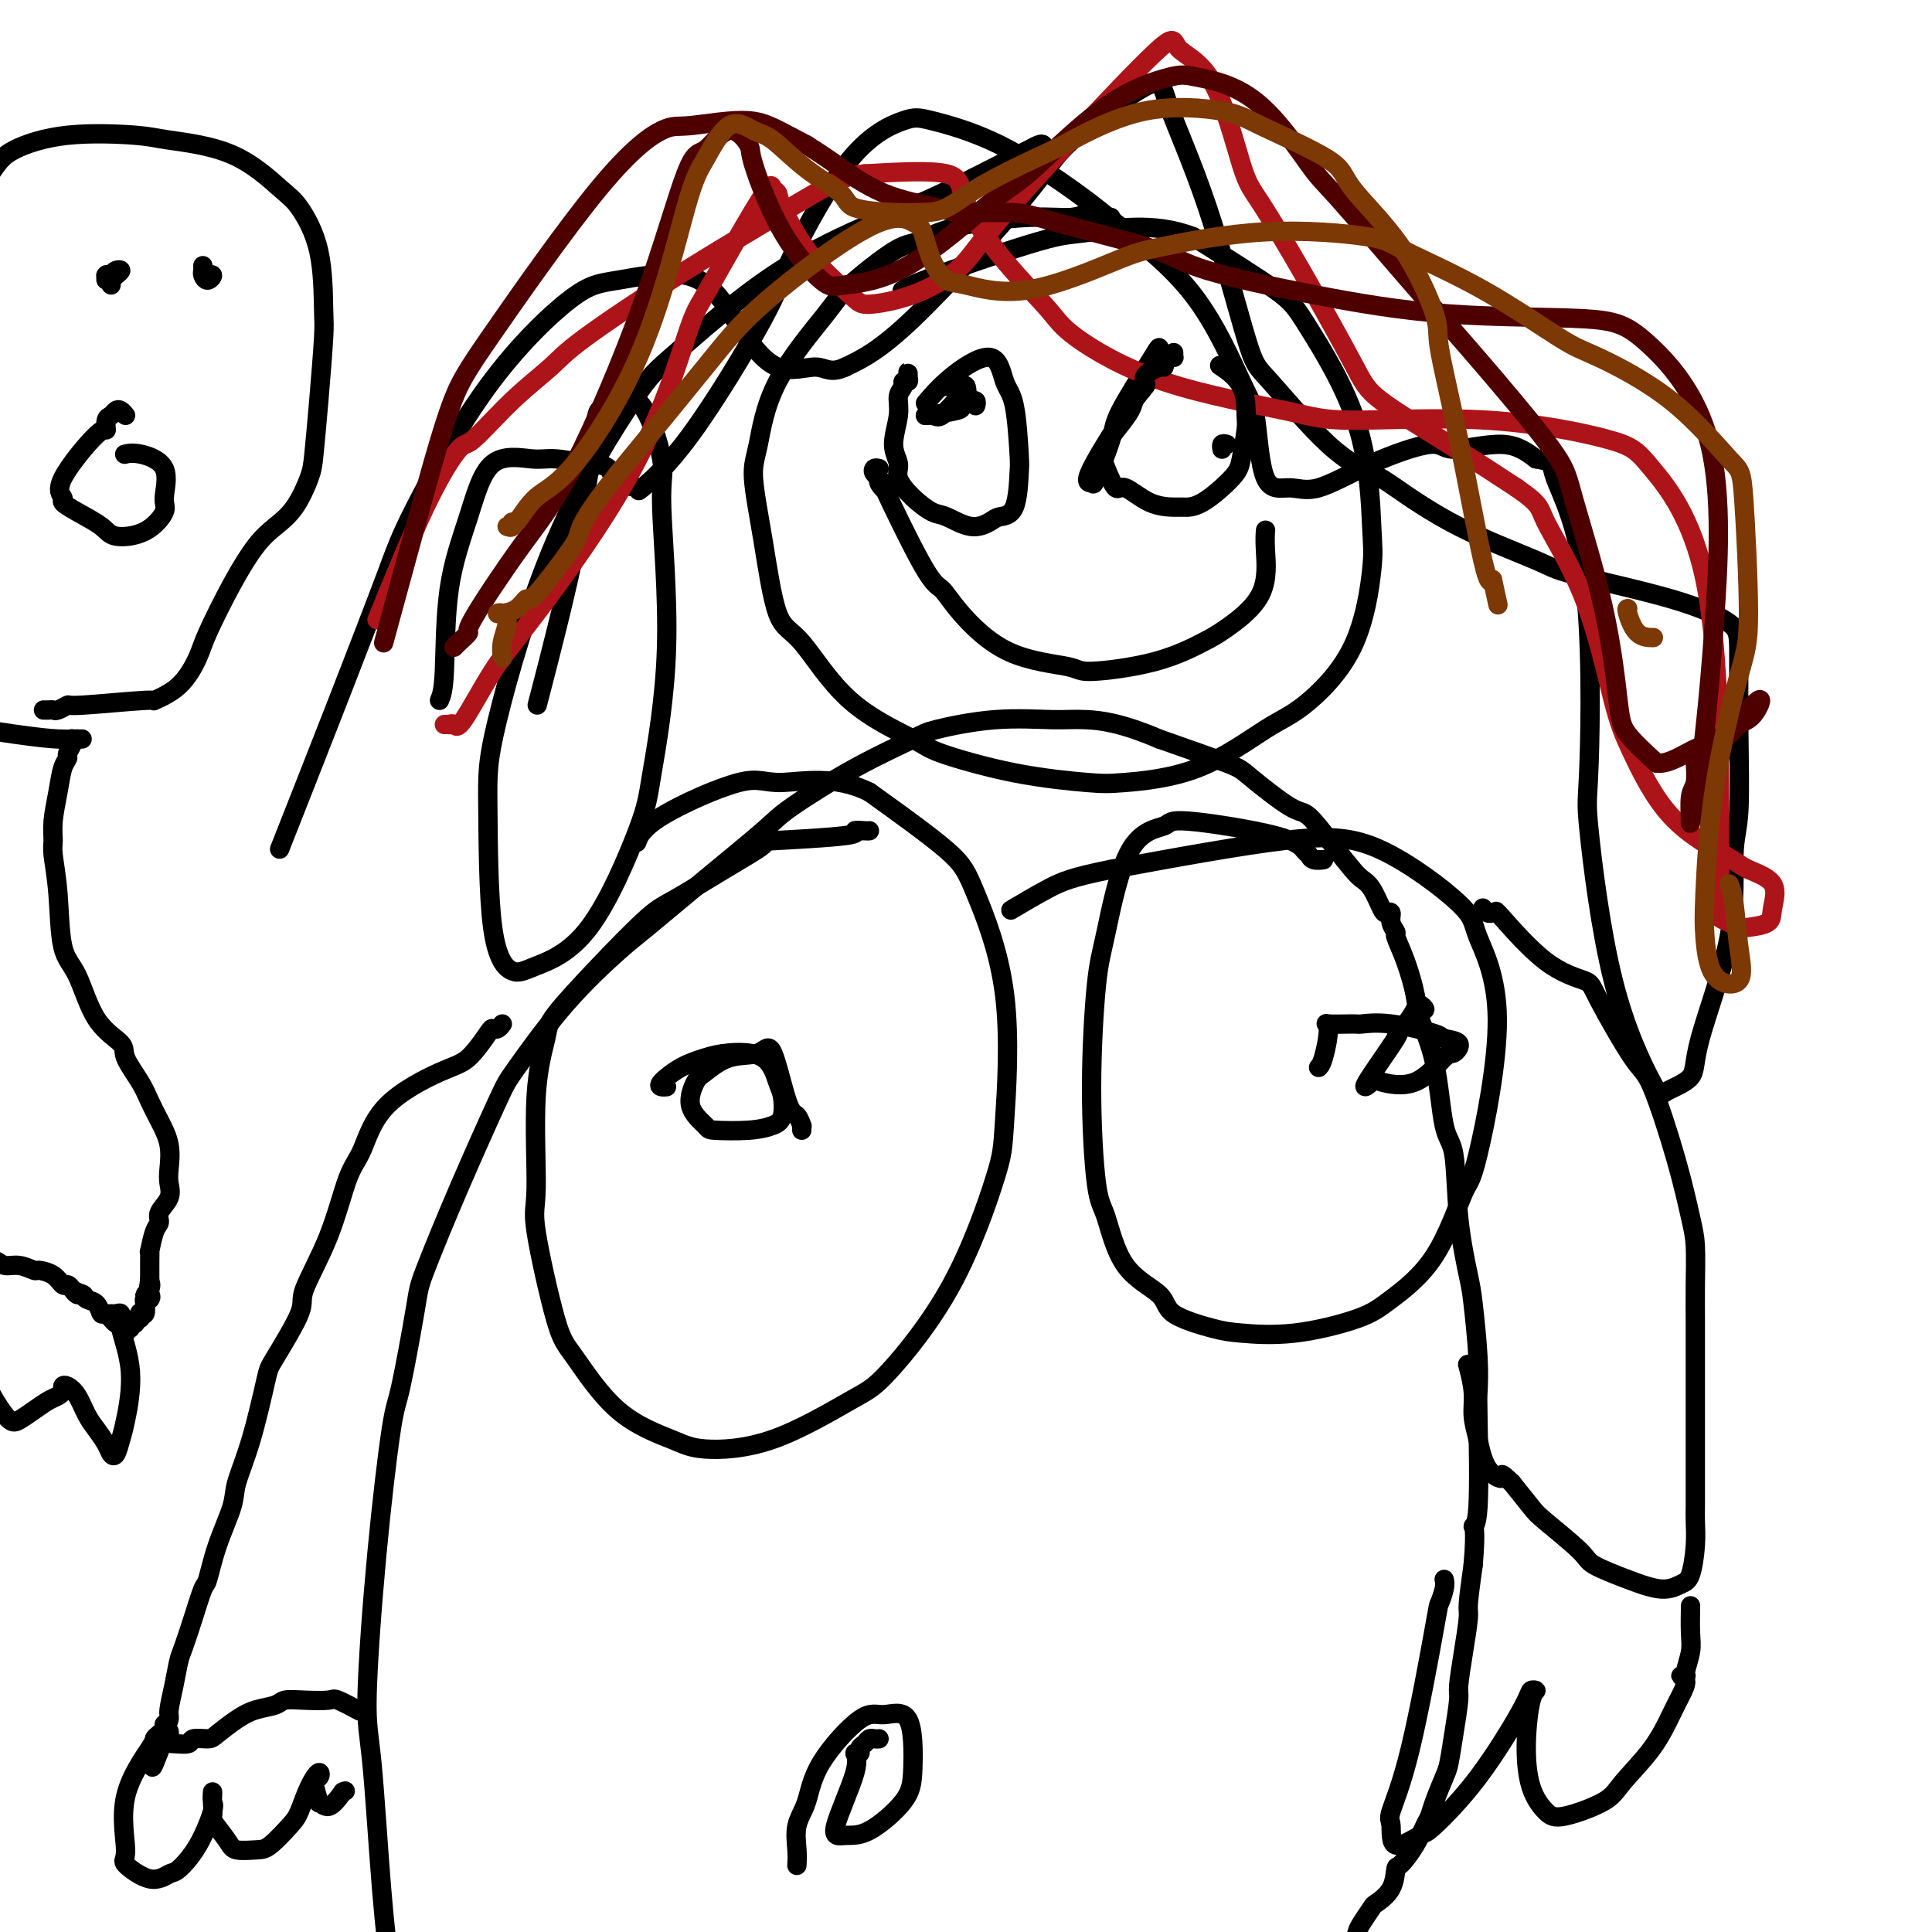
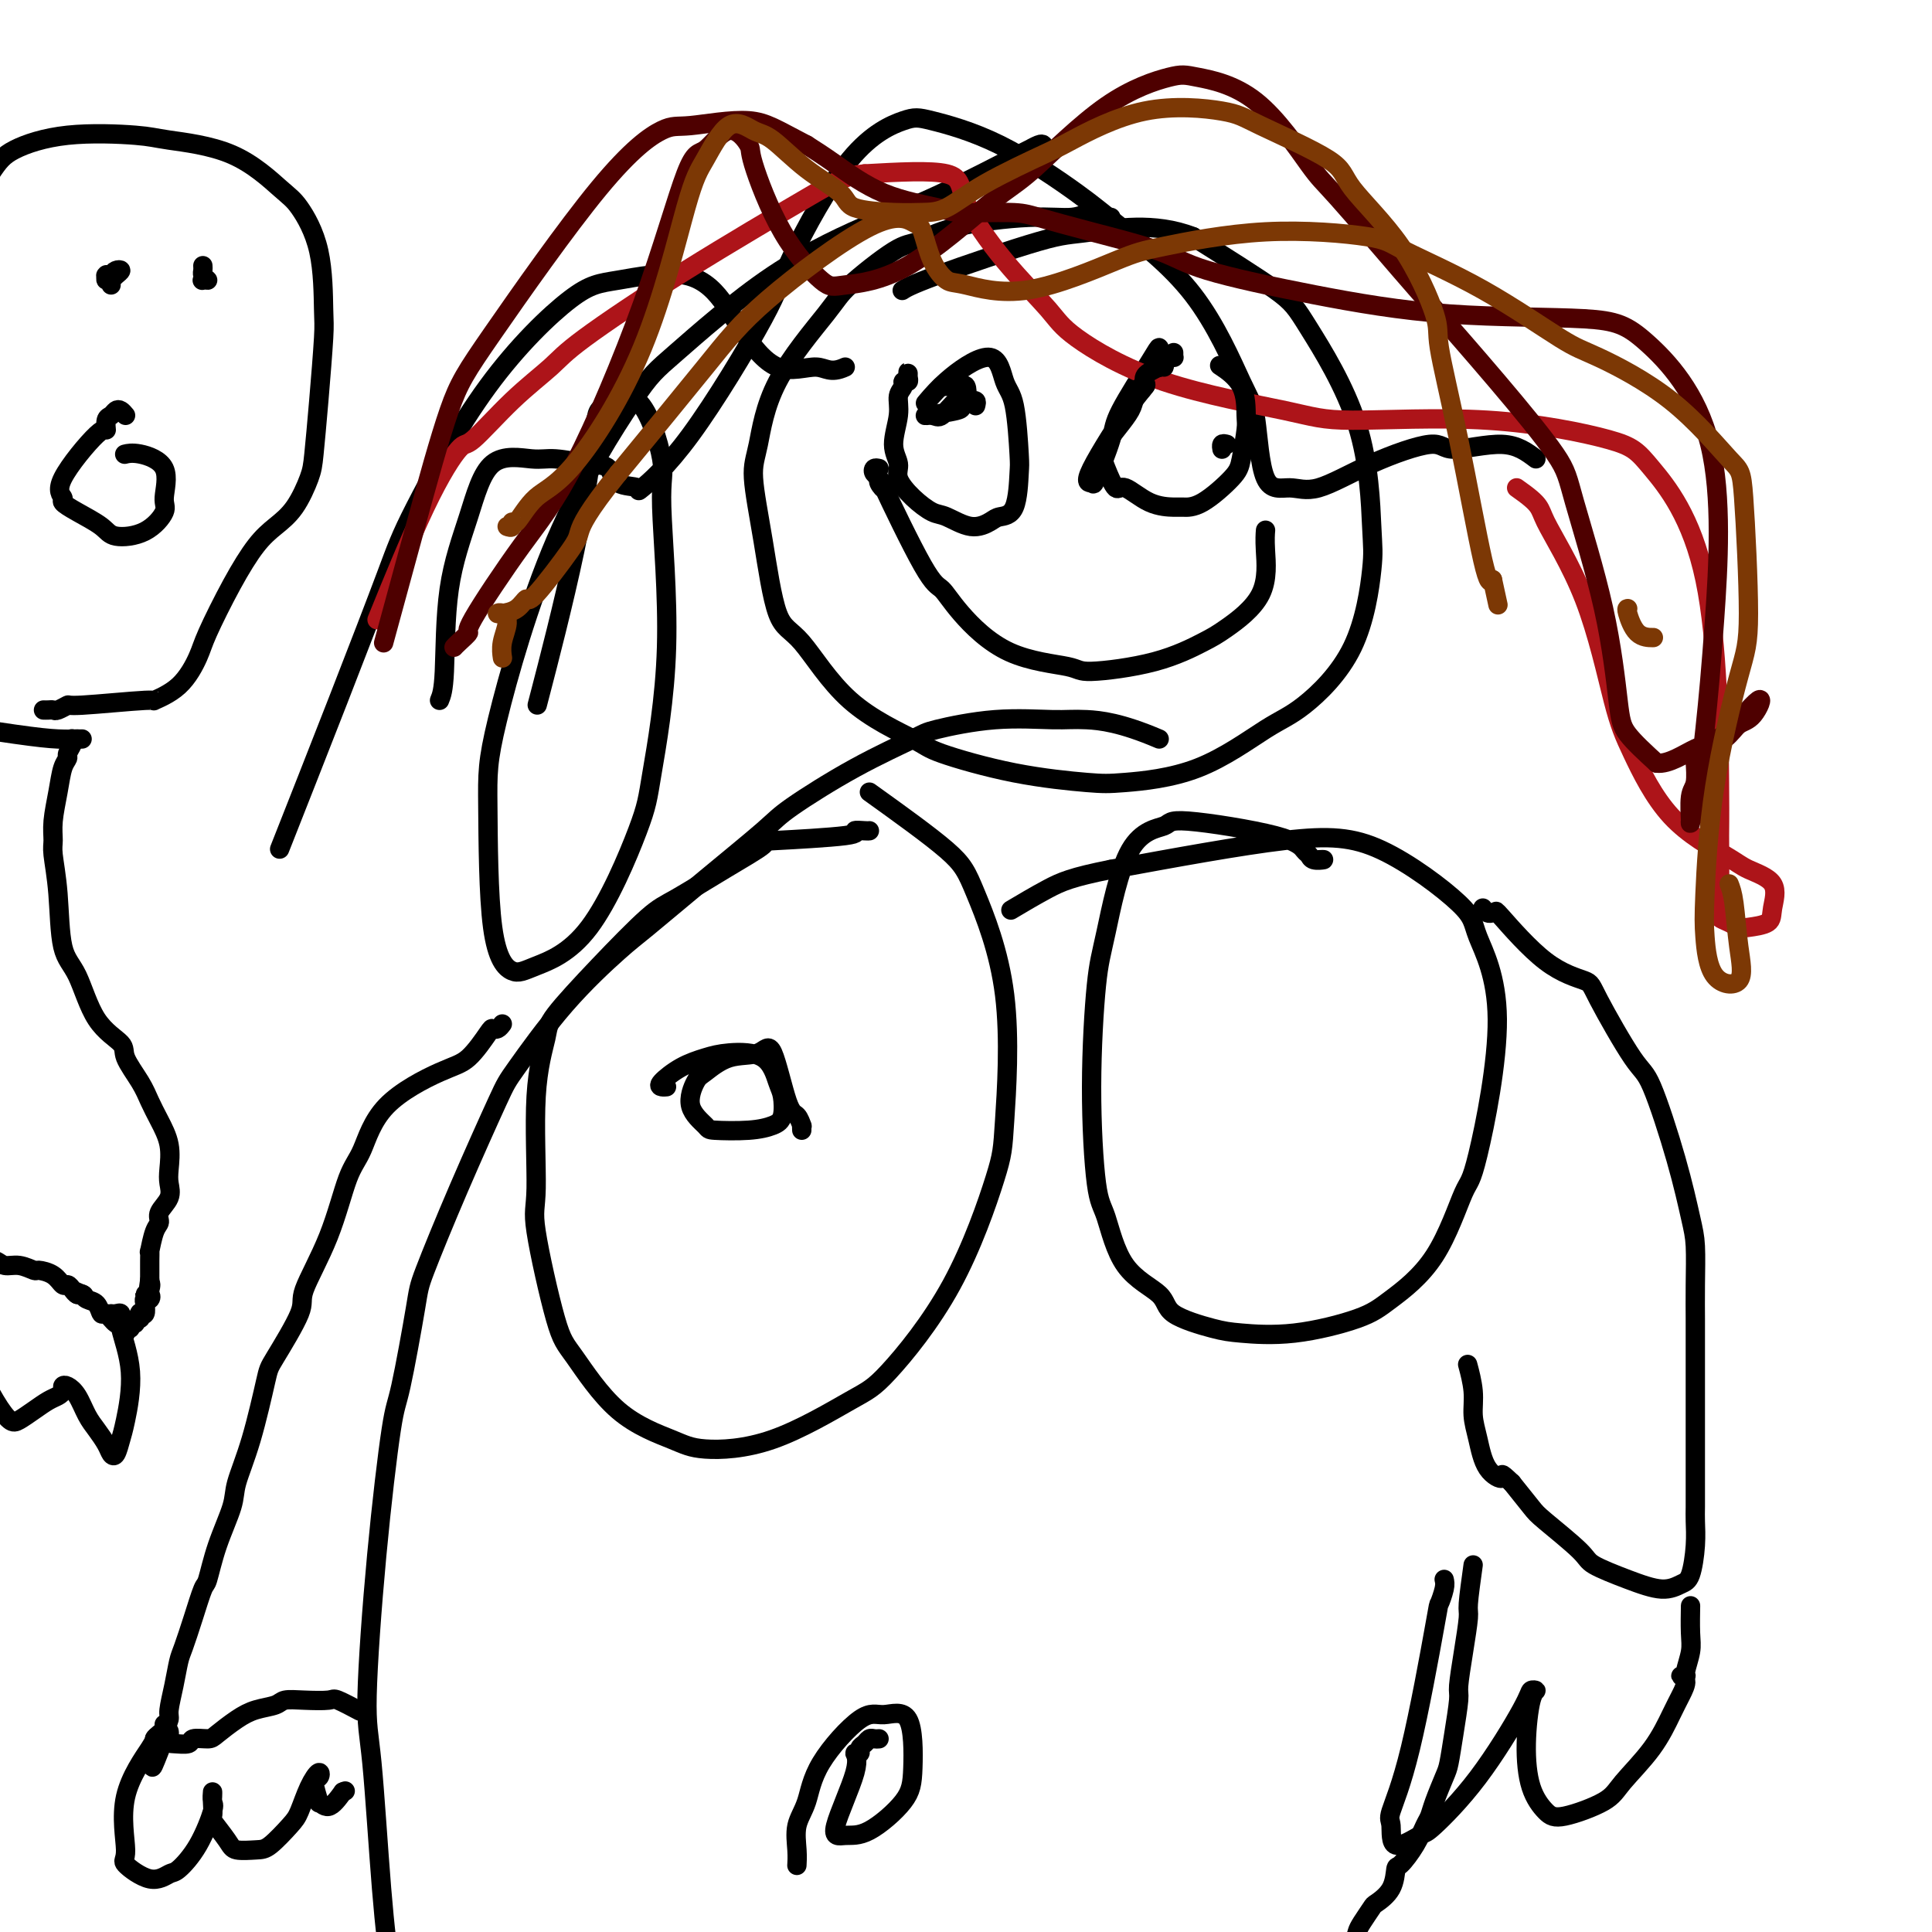
<svg xmlns="http://www.w3.org/2000/svg" viewBox="0 0 400 400" version="1.1">
  <g fill="none" stroke="#000000" stroke-width="4" stroke-linecap="round" stroke-linejoin="round">
    <path d="M270,409c-0.008,-0.566 -0.016,-1.131 0,-1c0.016,0.131 0.057,0.960 0,1c-0.057,0.040 -0.210,-0.709 0,-1c0.210,-0.291 0.784,-0.124 1,0c0.216,0.124 0.073,0.207 0,0c-0.073,-0.207 -0.076,-0.702 0,-1c0.076,-0.298 0.230,-0.398 1,-1c0.770,-0.602 2.156,-1.707 3,-2c0.844,-0.293 1.148,0.226 2,0c0.852,-0.226 2.254,-1.197 3,-2c0.746,-0.803 0.837,-1.438 1,-2c0.163,-0.562 0.397,-1.051 1,-2c0.603,-0.949 1.574,-2.356 2,-3c0.426,-0.644 0.306,-0.524 1,-1c0.694,-0.476 2.203,-1.549 3,-3c0.797,-1.451 0.882,-3.280 1,-4c0.118,-0.720 0.268,-0.329 1,-1c0.732,-0.671 2.045,-2.403 3,-4c0.955,-1.597 1.551,-3.058 2,-4c0.449,-0.942 0.750,-1.365 1,-2c0.250,-0.635 0.449,-1.484 1,-3c0.551,-1.516 1.453,-3.701 2,-5c0.547,-1.299 0.738,-1.713 1,-3c0.262,-1.287 0.596,-3.448 1,-6c0.404,-2.552 0.878,-5.494 1,-7c0.122,-1.506 -0.108,-1.575 0,-3c0.108,-1.425 0.555,-4.207 1,-7c0.445,-2.793 0.889,-5.598 1,-7c0.111,-1.402 -0.111,-1.401 0,-3c0.111,-1.599 0.556,-4.800 1,-8" />
-     <path d="M305,324c0.713,-8.184 -0.004,-8.142 0,-8c0.004,0.142 0.730,0.386 1,-4c0.270,-4.386 0.085,-13.402 0,-18c-0.085,-4.598 -0.068,-4.778 0,-6c0.068,-1.222 0.188,-3.486 0,-7c-0.188,-3.514 -0.684,-8.276 -1,-11c-0.316,-2.724 -0.454,-3.408 -1,-6c-0.546,-2.592 -1.502,-7.092 -2,-12c-0.498,-4.908 -0.538,-10.224 -1,-13c-0.462,-2.776 -1.345,-3.010 -2,-6c-0.655,-2.990 -1.084,-8.735 -2,-13c-0.916,-4.265 -2.321,-7.050 -3,-9c-0.679,-1.950 -0.631,-3.064 -1,-5c-0.369,-1.936 -1.156,-4.694 -2,-7c-0.844,-2.306 -1.746,-4.159 -2,-5c-0.254,-0.841 0.140,-0.670 0,-1c-0.140,-0.330 -0.814,-1.159 -1,-2c-0.186,-0.841 0.116,-1.692 0,-2c-0.116,-0.308 -0.649,-0.073 -1,0c-0.351,0.073 -0.521,-0.018 -1,-1c-0.479,-0.982 -1.266,-2.856 -2,-4c-0.734,-1.144 -1.416,-1.559 -2,-2c-0.584,-0.441 -1.070,-0.909 -2,-2c-0.930,-1.091 -2.302,-2.804 -4,-5c-1.698,-2.196 -3.720,-4.876 -5,-6c-1.280,-1.124 -1.817,-0.693 -4,-2c-2.183,-1.307 -6.011,-4.352 -8,-6c-1.989,-1.648 -2.140,-1.899 -5,-3c-2.860,-1.101 -8.430,-3.050 -14,-5" />
    <path d="M240,153c-7.914,-3.389 -12.200,-3.861 -15,-4c-2.800,-0.139 -4.114,0.055 -7,0c-2.886,-0.055 -7.343,-0.359 -12,0c-4.657,0.359 -9.513,1.382 -12,2c-2.487,0.618 -2.606,0.831 -5,2c-2.394,1.169 -7.064,3.293 -12,6c-4.936,2.707 -10.138,5.997 -13,8c-2.862,2.003 -3.384,2.720 -6,5c-2.616,2.280 -7.328,6.124 -12,10c-4.672,3.876 -9.306,7.786 -12,10c-2.694,2.214 -3.449,2.732 -6,5c-2.551,2.268 -6.897,6.285 -11,11c-4.103,4.715 -7.962,10.129 -10,13c-2.038,2.871 -2.255,3.200 -4,7c-1.745,3.800 -5.019,11.071 -8,18c-2.981,6.929 -5.669,13.518 -7,17c-1.331,3.482 -1.303,3.859 -2,8c-0.697,4.141 -2.118,12.046 -3,16c-0.882,3.954 -1.225,3.957 -2,9c-0.775,5.043 -1.981,15.126 -3,26c-1.019,10.874 -1.851,22.540 -2,29c-0.149,6.460 0.384,7.716 1,14c0.616,6.284 1.314,17.596 2,26c0.686,8.404 1.361,13.898 2,17c0.639,3.102 1.244,3.811 2,7c0.756,3.189 1.665,8.859 2,12c0.335,3.141 0.096,3.755 0,4c-0.096,0.245 -0.048,0.123 0,0" />
    <path d="M180,172c-0.146,0.022 -0.293,0.045 -1,0c-0.707,-0.045 -1.976,-0.156 -2,0c-0.024,0.156 1.197,0.581 -2,1c-3.197,0.419 -10.811,0.834 -14,1c-3.189,0.166 -1.951,0.083 -3,1c-1.049,0.917 -4.383,2.833 -8,5c-3.617,2.167 -7.517,4.585 -10,6c-2.483,1.415 -3.549,1.828 -6,4c-2.451,2.172 -6.288,6.102 -10,10c-3.712,3.898 -7.299,7.765 -9,10c-1.701,2.235 -1.515,2.840 -2,5c-0.485,2.160 -1.642,5.877 -2,12c-0.358,6.123 0.082,14.654 0,19c-0.082,4.346 -0.686,4.508 0,9c0.686,4.492 2.662,13.312 4,18c1.338,4.688 2.039,5.242 4,8c1.961,2.758 5.182,7.720 9,11c3.818,3.280 8.232,4.876 11,6c2.768,1.124 3.888,1.774 7,2c3.112,0.226 8.214,0.027 14,-2c5.786,-2.027 12.257,-5.883 16,-8c3.743,-2.117 4.760,-2.495 8,-6c3.240,-3.505 8.705,-10.138 13,-18c4.295,-7.862 7.421,-16.953 9,-22c1.579,-5.047 1.611,-6.048 2,-12c0.389,-5.952 1.135,-16.853 0,-26c-1.135,-9.147 -4.152,-16.540 -6,-21c-1.848,-4.460 -2.528,-5.989 -6,-9c-3.472,-3.011 -9.736,-7.506 -16,-12" />
-     <path d="M180,164c-7.173,-3.609 -14.104,-2.133 -18,-2c-3.896,0.133 -4.756,-1.078 -9,0c-4.244,1.078 -11.874,4.444 -16,7c-4.126,2.556 -4.750,4.302 -5,5c-0.250,0.698 -0.125,0.349 0,0" />
    <path d="M273,178c0.624,-0.027 1.248,-0.054 1,0c-0.248,0.054 -1.367,0.188 -2,0c-0.633,-0.188 -0.780,-0.699 -1,-1c-0.220,-0.301 -0.511,-0.393 -1,-1c-0.489,-0.607 -1.174,-1.731 -6,-3c-4.826,-1.269 -13.793,-2.684 -18,-3c-4.207,-0.316 -3.653,0.465 -5,1c-1.347,0.535 -4.593,0.822 -7,5c-2.407,4.178 -3.974,12.246 -5,17c-1.026,4.754 -1.510,6.192 -2,11c-0.490,4.808 -0.985,12.985 -1,21c-0.015,8.015 0.452,15.869 1,20c0.548,4.131 1.178,4.539 2,7c0.822,2.461 1.835,6.974 4,10c2.165,3.026 5.482,4.564 7,6c1.518,1.436 1.238,2.768 3,4c1.762,1.232 5.565,2.363 8,3c2.435,0.637 3.500,0.780 6,1c2.500,0.220 6.435,0.516 11,0c4.565,-0.516 9.762,-1.846 13,-3c3.238,-1.154 4.519,-2.132 7,-4c2.481,-1.868 6.163,-4.625 9,-9c2.837,-4.375 4.828,-10.368 6,-13c1.172,-2.632 1.524,-1.903 3,-8c1.476,-6.097 4.076,-19.022 4,-28c-0.076,-8.978 -2.827,-14.011 -4,-17c-1.173,-2.989 -0.768,-3.935 -4,-7c-3.232,-3.065 -10.101,-8.248 -16,-11c-5.899,-2.752 -10.828,-3.072 -20,-2c-9.172,1.072 -22.586,3.536 -36,6" />
    <path d="M230,180c-8.095,1.595 -10.333,2.583 -13,4c-2.667,1.417 -5.762,3.262 -7,4c-1.238,0.738 -0.619,0.369 0,0" />
    <path d="M166,234c-0.020,-0.481 -0.039,-0.961 0,-1c0.039,-0.039 0.137,0.365 0,0c-0.137,-0.365 -0.510,-1.498 -1,-2c-0.490,-0.502 -1.097,-0.373 -2,-3c-0.903,-2.627 -2.100,-8.011 -3,-10c-0.900,-1.989 -1.502,-0.585 -3,0c-1.498,0.585 -3.893,0.349 -6,1c-2.107,0.651 -3.926,2.188 -5,3c-1.074,0.812 -1.404,0.898 -2,2c-0.596,1.102 -1.457,3.221 -1,5c0.457,1.779 2.231,3.219 3,4c0.769,0.781 0.532,0.904 2,1c1.468,0.096 4.640,0.167 7,0c2.360,-0.167 3.909,-0.570 5,-1c1.091,-0.430 1.724,-0.886 2,-2c0.276,-1.114 0.196,-2.884 0,-4c-0.196,-1.116 -0.509,-1.576 -1,-3c-0.491,-1.424 -1.162,-3.811 -3,-5c-1.838,-1.189 -4.844,-1.180 -7,-1c-2.156,0.180 -3.464,0.532 -5,1c-1.536,0.468 -3.301,1.054 -5,2c-1.699,0.946 -3.332,2.254 -4,3c-0.668,0.746 -0.372,0.932 0,1c0.372,0.068 0.821,0.020 1,0c0.179,-0.020 0.090,-0.010 0,0" />
-     <path d="M294,210c-0.138,-0.456 -0.277,-0.912 0,-1c0.277,-0.088 0.969,0.192 1,0c0.031,-0.192 -0.598,-0.855 -1,-1c-0.402,-0.145 -0.576,0.230 -1,1c-0.424,0.770 -1.098,1.936 -2,3c-0.902,1.064 -2.033,2.025 -2,2c0.033,-0.025 1.231,-1.035 0,1c-1.231,2.035 -4.891,7.115 -6,9c-1.109,1.885 0.332,0.573 1,0c0.668,-0.573 0.564,-0.409 2,0c1.436,0.409 4.412,1.063 7,0c2.588,-1.063 4.788,-3.842 6,-5c1.212,-1.158 1.435,-0.696 2,-1c0.565,-0.304 1.472,-1.374 1,-2c-0.472,-0.626 -2.321,-0.809 -3,-1c-0.679,-0.191 -0.187,-0.390 -2,-1c-1.813,-0.610 -5.931,-1.629 -9,-2c-3.069,-0.371 -5.088,-0.093 -6,0c-0.912,0.093 -0.717,0.000 -2,0c-1.283,-0.000 -4.043,0.091 -5,0c-0.957,-0.091 -0.112,-0.365 0,1c0.112,1.365 -0.508,4.367 -1,6c-0.492,1.633 -0.855,1.895 -1,2c-0.145,0.105 -0.073,0.052 0,0" />
    <path d="M230,45c-0.350,-0.039 -0.699,-0.078 -1,0c-0.301,0.078 -0.553,0.274 -1,0c-0.447,-0.274 -1.088,-1.019 -2,-1c-0.912,0.019 -2.093,0.801 -4,1c-1.907,0.199 -4.538,-0.186 -9,0c-4.462,0.186 -10.753,0.944 -15,2c-4.247,1.056 -6.450,2.411 -8,3c-1.550,0.589 -2.446,0.411 -5,2c-2.554,1.589 -6.767,4.943 -9,7c-2.233,2.057 -2.488,2.817 -5,6c-2.512,3.183 -7.282,8.790 -10,14c-2.718,5.210 -3.386,10.024 -4,13c-0.614,2.976 -1.176,4.113 -1,7c0.176,2.887 1.091,7.522 2,13c0.909,5.478 1.813,11.797 3,15c1.187,3.203 2.658,3.288 5,6c2.342,2.712 5.554,8.051 10,12c4.446,3.949 10.127,6.509 13,8c2.873,1.491 2.940,1.912 6,3c3.060,1.088 9.115,2.842 15,4c5.885,1.158 11.601,1.719 15,2c3.399,0.281 4.482,0.283 8,0c3.518,-0.283 9.472,-0.852 15,-3c5.528,-2.148 10.631,-5.874 14,-8c3.369,-2.126 5.006,-2.651 8,-5c2.994,-2.349 7.346,-6.523 10,-12c2.654,-5.477 3.609,-12.259 4,-16c0.391,-3.741 0.218,-4.442 0,-9c-0.218,-4.558 -0.481,-12.974 -3,-21c-2.519,-8.026 -7.294,-15.661 -10,-20c-2.706,-4.339 -3.345,-5.383 -7,-8c-3.655,-2.617 -10.328,-6.809 -17,-11" />
    <path d="M247,49c-8.113,-3.186 -16.395,-1.652 -21,-1c-4.605,0.652 -5.533,0.422 -11,2c-5.467,1.578 -15.472,4.963 -21,7c-5.528,2.037 -6.579,2.725 -7,3c-0.421,0.275 -0.210,0.138 0,0" />
    <path d="M202,84c0.112,-0.423 0.224,-0.846 0,-1c-0.224,-0.154 -0.782,-0.038 -1,0c-0.218,0.038 -0.094,-0.001 0,0c0.094,0.001 0.160,0.043 0,0c-0.160,-0.043 -0.544,-0.170 -1,0c-0.456,0.170 -0.982,0.637 -1,1c-0.018,0.363 0.474,0.622 -1,1c-1.474,0.378 -4.913,0.874 -6,1c-1.087,0.126 0.179,-0.117 1,0c0.821,0.117 1.199,0.595 2,0c0.801,-0.595 2.027,-2.265 3,-3c0.973,-0.735 1.693,-0.537 2,-1c0.307,-0.463 0.201,-1.588 0,-2c-0.201,-0.412 -0.497,-0.110 -1,0c-0.503,0.110 -1.212,0.030 -2,0c-0.788,-0.030 -1.654,-0.008 -2,0c-0.346,0.008 -0.173,0.004 0,0" />
    <path d="M243,73c-0.001,0.423 -0.003,0.846 0,1c0.003,0.154 0.010,0.040 0,0c-0.010,-0.040 -0.038,-0.007 0,0c0.038,0.007 0.140,-0.013 0,0c-0.140,0.013 -0.523,0.060 -1,0c-0.477,-0.060 -1.049,-0.227 -2,1c-0.951,1.227 -2.282,3.849 -3,5c-0.718,1.151 -0.823,0.832 -3,4c-2.177,3.168 -6.428,9.824 -8,13c-1.572,3.176 -0.467,2.873 0,3c0.467,0.127 0.297,0.684 1,-1c0.703,-1.684 2.279,-5.608 3,-8c0.721,-2.392 0.585,-3.250 2,-6c1.415,-2.750 4.379,-7.392 6,-10c1.621,-2.608 1.898,-3.184 2,-3c0.102,0.184 0.027,1.126 0,2c-0.027,0.874 -0.008,1.678 0,2c0.008,0.322 0.004,0.161 0,0" />
    <path d="M182,97c-0.389,-0.087 -0.778,-0.173 -1,0c-0.222,0.173 -0.277,0.606 0,1c0.277,0.394 0.886,0.750 1,1c0.114,0.250 -0.265,0.393 0,1c0.265,0.607 1.175,1.677 1,1c-0.175,-0.677 -1.436,-3.100 0,0c1.436,3.100 5.569,11.723 8,16c2.431,4.277 3.160,4.209 4,5c0.840,0.791 1.792,2.443 4,5c2.208,2.557 5.673,6.021 10,8c4.327,1.979 9.518,2.475 12,3c2.482,0.525 2.256,1.079 5,1c2.744,-0.079 8.458,-0.790 13,-2c4.542,-1.210 7.910,-2.920 10,-4c2.090,-1.080 2.900,-1.530 5,-3c2.100,-1.470 5.491,-3.961 7,-7c1.509,-3.039 1.137,-6.626 1,-9c-0.137,-2.374 -0.039,-3.535 0,-4c0.039,-0.465 0.020,-0.232 0,0" />
    <path d="M216,30c-0.148,-0.139 -0.296,-0.278 -1,0c-0.704,0.278 -1.965,0.973 -2,1c-0.035,0.027 1.155,-0.614 -2,1c-3.155,1.614 -10.655,5.482 -16,8c-5.345,2.518 -8.535,3.685 -14,6c-5.465,2.315 -13.205,5.779 -21,11c-7.795,5.221 -15.644,12.198 -20,16c-4.356,3.802 -5.219,4.427 -9,10c-3.781,5.573 -10.479,16.093 -16,29c-5.521,12.907 -9.865,28.200 -12,37c-2.135,8.800 -2.060,11.106 -2,18c0.060,6.894 0.107,18.375 1,25c0.893,6.625 2.632,8.395 4,9c1.368,0.605 2.365,0.047 5,-1c2.635,-1.047 6.908,-2.581 11,-8c4.092,-5.419 8.004,-14.723 10,-20c1.996,-5.277 2.078,-6.528 3,-12c0.922,-5.472 2.685,-15.166 3,-26c0.315,-10.834 -0.817,-22.810 -1,-29c-0.183,-6.190 0.584,-6.596 0,-10c-0.584,-3.404 -2.518,-9.808 -5,-12c-2.482,-2.192 -5.510,-0.173 -7,1c-1.490,1.173 -1.441,1.500 -2,6c-0.559,4.500 -1.728,13.173 -4,24c-2.272,10.827 -5.649,23.808 -7,29c-1.351,5.192 -0.675,2.596 0,0" />
    <path d="M91,145c0.406,-0.978 0.811,-1.957 1,-6c0.189,-4.043 0.161,-11.151 1,-17c0.839,-5.849 2.545,-10.439 4,-15c1.455,-4.561 2.659,-9.092 5,-11c2.341,-1.908 5.818,-1.194 8,-1c2.182,0.194 3.070,-0.131 5,0c1.930,0.131 4.903,0.720 7,1c2.097,0.280 3.317,0.252 4,1c0.683,0.748 0.827,2.273 2,3c1.173,0.727 3.374,0.656 4,1c0.626,0.344 -0.323,1.104 1,0c1.323,-1.104 4.917,-4.072 10,-11c5.083,-6.928 11.654,-17.817 15,-24c3.346,-6.183 3.467,-7.661 6,-13c2.533,-5.339 7.479,-14.540 12,-20c4.521,-5.460 8.619,-7.181 11,-8c2.381,-0.819 3.046,-0.737 6,0c2.954,0.737 8.199,2.130 14,5c5.801,2.870 12.160,7.217 16,10c3.840,2.783 5.162,4.001 9,7c3.838,2.999 10.192,7.780 15,14c4.808,6.220 8.070,13.881 10,18c1.930,4.119 2.530,4.697 3,8c0.470,3.303 0.812,9.331 2,12c1.188,2.669 3.221,1.978 5,2c1.779,0.022 3.303,0.756 6,0c2.697,-0.756 6.565,-3.004 11,-5c4.435,-1.996 9.436,-3.741 12,-4c2.564,-0.259 2.690,0.969 5,1c2.310,0.031 6.803,-1.134 10,-1c3.197,0.134 5.099,1.567 7,3" />
-     <path d="M318,95c3.965,0.682 2.878,0.888 4,4c1.122,3.112 4.455,9.129 6,21c1.545,11.871 1.303,29.596 1,38c-0.303,8.404 -0.665,7.488 0,14c0.665,6.512 2.358,20.454 5,31c2.642,10.546 6.232,17.698 8,21c1.768,3.302 1.712,2.754 3,2c1.288,-0.754 3.918,-1.714 5,-3c1.082,-1.286 0.616,-2.898 2,-8c1.384,-5.102 4.620,-13.695 6,-21c1.380,-7.305 0.905,-13.324 1,-17c0.095,-3.676 0.759,-5.010 1,-9c0.241,-3.990 0.058,-10.638 0,-17c-0.058,-6.362 0.011,-12.439 0,-16c-0.011,-3.561 -0.100,-4.605 -2,-6c-1.900,-1.395 -5.612,-3.140 -12,-5c-6.388,-1.860 -15.454,-3.834 -20,-5c-4.546,-1.166 -4.572,-1.524 -8,-3c-3.428,-1.476 -10.259,-4.070 -16,-7c-5.741,-2.930 -10.391,-6.197 -13,-8c-2.609,-1.803 -3.177,-2.141 -5,-3c-1.823,-0.859 -4.902,-2.238 -9,-6c-4.098,-3.762 -9.215,-9.907 -12,-13c-2.785,-3.093 -3.239,-3.133 -5,-9c-1.761,-5.867 -4.828,-17.561 -8,-27c-3.172,-9.439 -6.448,-16.623 -8,-21c-1.552,-4.377 -1.380,-5.946 -5,-4c-3.620,1.946 -11.032,7.408 -15,11c-3.968,3.592 -4.491,5.313 -10,12c-5.509,6.687 -16.002,18.339 -23,25c-6.998,6.661 -10.499,8.330 -14,10" />
    <path d="M175,76c-3.141,1.452 -3.994,0.082 -6,0c-2.006,-0.082 -5.165,1.123 -8,0c-2.835,-1.123 -5.347,-4.575 -7,-7c-1.653,-2.425 -2.447,-3.824 -4,-6c-1.553,-2.176 -3.865,-5.130 -8,-6c-4.135,-0.870 -10.093,0.342 -14,1c-3.907,0.658 -5.763,0.761 -10,4c-4.237,3.239 -10.853,9.615 -17,18c-6.147,8.385 -11.824,18.780 -15,25c-3.176,6.220 -3.851,8.265 -6,14c-2.149,5.735 -5.771,15.159 -10,26c-4.229,10.841 -9.065,23.097 -11,28c-1.935,4.903 -0.967,2.451 0,0" />
  </g>
  <g fill="none" stroke="#AD1419" stroke-width="4" stroke-linecap="round" stroke-linejoin="round">
-     <path d="M92,150c0.447,-0.010 0.894,-0.021 1,0c0.106,0.021 -0.131,0.072 0,0c0.131,-0.072 0.628,-0.267 1,0c0.372,0.267 0.617,0.997 2,-1c1.383,-1.997 3.902,-6.720 6,-10c2.098,-3.280 3.775,-5.116 9,-12c5.225,-6.884 13.999,-18.816 20,-30c6.001,-11.184 9.229,-21.621 11,-27c1.771,-5.379 2.086,-5.701 4,-9c1.914,-3.299 5.427,-9.574 8,-14c2.573,-4.426 4.207,-7.002 5,-8c0.793,-0.998 0.744,-0.419 1,0c0.256,0.419 0.815,0.677 1,1c0.185,0.323 -0.005,0.710 1,3c1.005,2.290 3.206,6.484 6,10c2.794,3.516 6.181,6.356 8,8c1.819,1.644 2.071,2.094 4,2c1.929,-0.094 5.534,-0.732 9,-2c3.466,-1.268 6.794,-3.165 9,-5c2.206,-1.835 3.292,-3.609 6,-7c2.708,-3.391 7.040,-8.398 14,-16c6.960,-7.602 16.549,-17.798 21,-22c4.451,-4.202 3.763,-2.410 5,-1c1.237,1.410 4.397,2.439 7,7c2.603,4.561 4.649,12.656 6,17c1.351,4.344 2.007,4.938 4,8c1.993,3.062 5.321,8.591 9,15c3.679,6.409 7.708,13.697 10,18c2.292,4.303 2.848,5.620 6,8c3.152,2.380 8.901,5.823 14,9c5.099,3.177 9.550,6.089 14,9" />
    <path d="M314,101c5.291,3.706 4.520,3.969 6,7c1.480,3.031 5.211,8.828 8,16c2.789,7.172 4.634,15.717 6,21c1.366,5.283 2.252,7.303 4,11c1.748,3.697 4.360,9.069 8,13c3.640,3.931 8.310,6.419 11,8c2.690,1.581 3.401,2.255 5,3c1.599,0.745 4.086,1.559 5,3c0.914,1.441 0.253,3.507 0,5c-0.253,1.493 -0.100,2.411 -1,3c-0.900,0.589 -2.854,0.849 -4,1c-1.146,0.151 -1.484,0.193 -2,0c-0.516,-0.193 -1.210,-0.620 -2,-1c-0.790,-0.380 -1.677,-0.714 -2,-1c-0.323,-0.286 -0.082,-0.523 0,-4c0.082,-3.477 0.003,-10.193 0,-13c-0.003,-2.807 0.068,-1.706 0,-11c-0.068,-9.294 -0.275,-28.983 -3,-42c-2.725,-13.017 -7.969,-19.362 -11,-23c-3.031,-3.638 -3.848,-4.569 -9,-6c-5.152,-1.431 -14.637,-3.362 -25,-4c-10.363,-0.638 -21.604,0.017 -28,0c-6.396,-0.017 -7.946,-0.708 -14,-2c-6.054,-1.292 -16.611,-3.187 -25,-6c-8.389,-2.813 -14.611,-6.544 -18,-9c-3.389,-2.456 -3.947,-3.636 -6,-6c-2.053,-2.364 -5.602,-5.912 -9,-10c-3.398,-4.088 -6.646,-8.716 -8,-12c-1.354,-3.284 -0.816,-5.224 -4,-6c-3.184,-0.776 -10.092,-0.388 -17,0" />
    <path d="M179,36c-4.149,0.429 -6.020,1.503 -12,5c-5.980,3.497 -16.068,9.418 -25,15c-8.932,5.582 -16.708,10.824 -21,14c-4.292,3.176 -5.101,4.287 -7,6c-1.899,1.713 -4.889,4.028 -8,7c-3.111,2.972 -6.345,6.600 -8,8c-1.655,1.400 -1.732,0.571 -3,2c-1.268,1.429 -3.726,5.115 -7,12c-3.274,6.885 -7.364,16.967 -9,21c-1.636,4.033 -0.818,2.016 0,0" />
  </g>
  <g fill="none" stroke="#4E0000" stroke-width="4" stroke-linecap="round" stroke-linejoin="round">
    <path d="M94,134c0.162,-0.187 0.325,-0.374 1,-1c0.675,-0.626 1.864,-1.691 2,-2c0.136,-0.309 -0.781,0.136 1,-3c1.781,-3.136 6.260,-9.855 10,-15c3.740,-5.145 6.740,-8.717 11,-17c4.260,-8.283 9.780,-21.277 14,-33c4.220,-11.723 7.141,-22.175 9,-27c1.859,-4.825 2.657,-4.024 4,-5c1.343,-0.976 3.231,-3.729 5,-4c1.769,-0.271 3.419,1.938 4,3c0.581,1.062 0.094,0.975 1,4c0.906,3.025 3.204,9.162 6,14c2.796,4.838 6.091,8.379 8,10c1.909,1.621 2.433,1.323 5,1c2.567,-0.323 7.177,-0.672 13,-4c5.823,-3.328 12.858,-9.636 17,-13c4.142,-3.364 5.390,-3.785 9,-7c3.610,-3.215 9.583,-9.226 15,-13c5.417,-3.774 10.278,-5.311 13,-6c2.722,-0.689 3.306,-0.529 6,0c2.694,0.529 7.497,1.427 12,5c4.503,3.573 8.704,9.819 11,13c2.296,3.181 2.685,3.295 6,7c3.315,3.705 9.556,11.002 13,15c3.444,3.998 4.091,4.698 7,8c2.909,3.302 8.078,9.205 13,15c4.922,5.795 9.595,11.483 12,15c2.405,3.517 2.542,4.865 4,10c1.458,5.135 4.236,14.057 6,22c1.764,7.943 2.513,14.908 3,19c0.487,4.092 0.710,5.312 2,7c1.290,1.688 3.645,3.844 6,6" />
    <path d="M343,158c2.491,0.306 5.719,-1.931 8,-3c2.281,-1.069 3.613,-0.972 6,-3c2.387,-2.028 5.827,-6.183 7,-7c1.173,-0.817 0.080,1.704 -1,3c-1.080,1.296 -2.146,1.367 -3,2c-0.854,0.633 -1.496,1.829 -3,3c-1.504,1.171 -3.871,2.316 -5,3c-1.129,0.684 -1.020,0.906 -1,1c0.020,0.094 -0.048,0.060 0,1c0.048,0.940 0.211,2.855 0,4c-0.211,1.145 -0.797,1.519 -1,3c-0.203,1.481 -0.025,4.069 0,5c0.025,0.931 -0.105,0.205 0,0c0.105,-0.205 0.445,0.111 1,-3c0.555,-3.111 1.324,-9.650 2,-16c0.676,-6.350 1.258,-12.511 2,-23c0.742,-10.489 1.642,-25.305 -1,-36c-2.642,-10.695 -8.828,-17.270 -13,-21c-4.172,-3.730 -6.330,-4.615 -13,-5c-6.670,-0.385 -17.850,-0.269 -28,-1c-10.150,-0.731 -19.268,-2.307 -28,-4c-8.732,-1.693 -17.077,-3.501 -22,-5c-4.923,-1.499 -6.422,-2.688 -10,-4c-3.578,-1.312 -9.234,-2.746 -14,-4c-4.766,-1.254 -8.640,-2.328 -11,-3c-2.360,-0.672 -3.204,-0.942 -6,-1c-2.796,-0.058 -7.545,0.095 -10,0c-2.455,-0.095 -2.617,-0.438 -5,-1c-2.383,-0.562 -6.988,-1.344 -11,-3c-4.012,-1.656 -7.432,-4.188 -10,-6c-2.568,-1.812 -4.284,-2.906 -6,-4" />
    <path d="M167,30c-6.231,-3.209 -8.308,-4.731 -12,-5c-3.692,-0.269 -8.999,0.714 -12,1c-3.001,0.286 -3.696,-0.125 -6,1c-2.304,1.125 -6.215,3.786 -13,12c-6.785,8.214 -16.442,21.980 -22,30c-5.558,8.020 -7.015,10.294 -9,16c-1.985,5.706 -4.496,14.844 -7,24c-2.504,9.156 -5.001,18.330 -6,22c-0.999,3.670 -0.499,1.835 0,0" />
  </g>
  <g fill="none" stroke="#7C3805" stroke-width="4" stroke-linecap="round" stroke-linejoin="round">
    <path d="M105,109c0.431,0.148 0.862,0.297 1,0c0.138,-0.297 -0.017,-1.039 0,-1c0.017,0.039 0.206,0.860 1,0c0.794,-0.860 2.192,-3.401 4,-5c1.808,-1.599 4.026,-2.256 8,-7c3.974,-4.744 9.704,-13.576 14,-24c4.296,-10.424 7.157,-22.440 9,-29c1.843,-6.560 2.667,-7.662 4,-10c1.333,-2.338 3.173,-5.910 5,-7c1.827,-1.090 3.639,0.303 5,1c1.361,0.697 2.271,0.698 4,2c1.729,1.302 4.279,3.904 7,6c2.721,2.096 5.615,3.686 7,5c1.385,1.314 1.262,2.353 3,3c1.738,0.647 5.338,0.902 8,1c2.662,0.098 4.388,0.039 6,0c1.612,-0.039 3.111,-0.057 5,-1c1.889,-0.943 4.169,-2.811 8,-5c3.831,-2.189 9.214,-4.701 12,-6c2.786,-1.299 2.975,-1.387 6,-3c3.025,-1.613 8.887,-4.751 15,-6c6.113,-1.249 12.478,-0.608 16,0c3.522,0.608 4.202,1.181 8,3c3.798,1.819 10.714,4.882 14,7c3.286,2.118 2.944,3.291 5,6c2.056,2.709 6.512,6.955 10,12c3.488,5.045 6.009,10.891 7,14c0.991,3.109 0.451,3.483 1,7c0.549,3.517 2.186,10.178 4,19c1.814,8.822 3.804,19.806 5,25c1.196,5.194 1.598,4.597 2,4" />
    <path d="M309,120c2.000,9.167 1.000,4.583 0,0" />
    <path d="M337,126c-0.137,0.000 -0.274,0.000 0,1c0.274,1.000 0.958,3.000 2,4c1.042,1.000 2.440,1.000 3,1c0.560,0.000 0.280,0.000 0,0" />
    <path d="M358,183c0.346,0.877 0.692,1.754 1,4c0.308,2.246 0.579,5.860 1,9c0.421,3.140 0.991,5.807 0,7c-0.991,1.193 -3.545,0.914 -5,-1c-1.455,-1.914 -1.811,-5.463 -2,-8c-0.189,-2.537 -0.211,-4.064 0,-9c0.211,-4.936 0.656,-13.282 2,-22c1.344,-8.718 3.586,-17.809 5,-23c1.414,-5.191 1.999,-6.484 2,-13c0.001,-6.516 -0.581,-18.257 -1,-24c-0.419,-5.743 -0.676,-5.488 -3,-8c-2.324,-2.512 -6.717,-7.789 -12,-12c-5.283,-4.211 -11.457,-7.355 -15,-9c-3.543,-1.645 -4.455,-1.792 -8,-4c-3.545,-2.208 -9.722,-6.476 -16,-10c-6.278,-3.524 -12.657,-6.302 -16,-8c-3.343,-1.698 -3.652,-2.316 -8,-3c-4.348,-0.684 -12.737,-1.434 -21,-1c-8.263,0.434 -16.401,2.052 -21,3c-4.599,0.948 -5.658,1.225 -10,3c-4.342,1.775 -11.965,5.046 -18,6c-6.035,0.954 -10.482,-0.411 -13,-1c-2.518,-0.589 -3.107,-0.401 -4,-1c-0.893,-0.599 -2.091,-1.984 -3,-4c-0.909,-2.016 -1.528,-4.663 -2,-6c-0.472,-1.337 -0.798,-1.364 -2,-2c-1.202,-0.636 -3.281,-1.882 -9,1c-5.719,2.882 -15.078,9.891 -21,15c-5.922,5.109 -8.406,8.317 -13,14c-4.594,5.683 -11.297,13.842 -18,22" />
    <path d="M128,98c-6.593,8.188 -7.575,10.660 -8,12c-0.425,1.340 -0.292,1.550 -2,4c-1.708,2.450 -5.257,7.140 -7,9c-1.743,1.860 -1.680,0.890 -2,1c-0.320,0.110 -1.023,1.302 -2,2c-0.977,0.698 -2.227,0.903 -3,1c-0.773,0.097 -1.069,0.086 -1,0c0.069,-0.086 0.502,-0.247 1,0c0.498,0.247 1.061,0.901 1,2c-0.061,1.099 -0.747,2.642 -1,4c-0.253,1.358 -0.072,2.531 0,3c0.072,0.469 0.036,0.235 0,0" />
  </g>
  <g fill="none" stroke="#000000" stroke-width="4" stroke-linecap="round" stroke-linejoin="round">
    <path d="M188,78c0.009,-0.504 0.018,-1.008 0,-1c-0.018,0.008 -0.061,0.529 0,1c0.061,0.471 0.228,0.893 0,1c-0.228,0.107 -0.851,-0.099 -1,0c-0.149,0.099 0.175,0.505 0,1c-0.175,0.495 -0.848,1.079 -1,2c-0.152,0.921 0.216,2.178 0,4c-0.216,1.822 -1.015,4.208 -1,6c0.015,1.792 0.845,2.989 1,4c0.155,1.011 -0.364,1.834 0,3c0.364,1.166 1.610,2.674 3,4c1.390,1.326 2.923,2.471 4,3c1.077,0.529 1.696,0.442 3,1c1.304,0.558 3.291,1.761 5,2c1.709,0.239 3.138,-0.484 4,-1c0.862,-0.516 1.157,-0.824 2,-1c0.843,-0.176 2.234,-0.221 3,-2c0.766,-1.779 0.908,-5.293 1,-7c0.092,-1.707 0.133,-1.606 0,-4c-0.133,-2.394 -0.439,-7.282 -1,-10c-0.561,-2.718 -1.377,-3.267 -2,-5c-0.623,-1.733 -1.054,-4.650 -3,-5c-1.946,-0.350 -5.409,1.867 -8,4c-2.591,2.133 -4.312,4.181 -5,5c-0.688,0.819 -0.344,0.410 0,0" />
    <path d="M241,76c0.009,-0.575 0.018,-1.150 0,-1c-0.018,0.150 -0.064,1.024 0,1c0.064,-0.024 0.238,-0.946 0,-1c-0.238,-0.054 -0.887,0.759 -1,1c-0.113,0.241 0.312,-0.090 0,0c-0.312,0.090 -1.359,0.600 -2,1c-0.641,0.400 -0.874,0.691 -1,1c-0.126,0.309 -0.143,0.638 0,1c0.143,0.362 0.447,0.759 0,1c-0.447,0.241 -1.644,0.325 -2,1c-0.356,0.675 0.129,1.940 -1,4c-1.129,2.060 -3.872,4.916 -5,7c-1.128,2.084 -0.642,3.396 0,5c0.642,1.604 1.441,3.502 2,4c0.559,0.498 0.877,-0.402 2,0c1.123,0.402 3.050,2.105 5,3c1.950,0.895 3.923,0.980 5,1c1.077,0.020 1.259,-0.026 2,0c0.741,0.026 2.041,0.124 4,-1c1.959,-1.124 4.578,-3.468 6,-5c1.422,-1.532 1.648,-2.250 2,-4c0.352,-1.750 0.829,-4.533 1,-6c0.171,-1.467 0.036,-1.620 0,-3c-0.036,-1.380 0.029,-3.987 -1,-6c-1.029,-2.013 -3.151,-3.432 -4,-4c-0.849,-0.568 -0.424,-0.284 0,0" />
    <path d="M254,92c-0.422,-0.111 -0.844,-0.222 -1,0c-0.156,0.222 -0.044,0.778 0,1c0.044,0.222 0.022,0.111 0,0" />
    <path d="M182,360c-0.331,0.025 -0.662,0.049 -1,0c-0.338,-0.049 -0.684,-0.172 -1,0c-0.316,0.172 -0.602,0.639 -1,1c-0.398,0.361 -0.907,0.616 -1,1c-0.093,0.384 0.232,0.898 0,1c-0.232,0.102 -1.020,-0.206 -1,0c0.020,0.206 0.849,0.927 0,4c-0.849,3.073 -3.376,8.499 -4,11c-0.624,2.501 0.656,2.077 2,2c1.344,-0.077 2.751,0.194 5,-1c2.249,-1.194 5.341,-3.854 7,-6c1.659,-2.146 1.885,-3.778 2,-7c0.115,-3.222 0.120,-8.036 -1,-10c-1.120,-1.964 -3.365,-1.080 -5,-1c-1.635,0.080 -2.659,-0.646 -5,1c-2.341,1.646 -6.000,5.664 -8,9c-2.000,3.336 -2.340,5.991 -3,8c-0.660,2.009 -1.641,3.374 -2,5c-0.359,1.626 -0.097,3.515 0,5c0.097,1.485 0.028,2.567 0,3c-0.028,0.433 -0.014,0.216 0,0" />
    <path d="M104,212c-0.315,0.416 -0.629,0.832 -1,1c-0.371,0.168 -0.798,0.088 -1,0c-0.202,-0.088 -0.179,-0.183 -1,1c-0.821,1.183 -2.488,3.643 -4,5c-1.512,1.357 -2.870,1.610 -6,3c-3.130,1.390 -8.031,3.916 -11,7c-2.969,3.084 -4.006,6.724 -5,9c-0.994,2.276 -1.944,3.188 -3,6c-1.056,2.812 -2.218,7.525 -4,12c-1.782,4.475 -4.185,8.710 -5,11c-0.815,2.290 -0.044,2.633 -1,5c-0.956,2.367 -3.641,6.759 -5,9c-1.359,2.241 -1.393,2.333 -2,5c-0.607,2.667 -1.788,7.910 -3,12c-1.212,4.090 -2.457,7.029 -3,9c-0.543,1.971 -0.386,2.976 -1,5c-0.614,2.024 -1.999,5.067 -3,8c-1.001,2.933 -1.616,5.756 -2,7c-0.384,1.244 -0.536,0.908 -1,2c-0.464,1.092 -1.238,3.613 -2,6c-0.762,2.387 -1.510,4.642 -2,6c-0.490,1.358 -0.723,1.821 -1,3c-0.277,1.179 -0.599,3.075 -1,5c-0.401,1.925 -0.883,3.878 -1,5c-0.117,1.122 0.129,1.411 0,2c-0.129,0.589 -0.632,1.477 -1,2c-0.368,0.523 -0.599,0.679 -1,1c-0.401,0.321 -0.972,0.806 -1,1c-0.028,0.194 0.486,0.097 1,0" />
    <path d="M33,360c-3.234,11.463 -0.319,3.120 1,0c1.319,-3.120 1.043,-1.018 1,0c-0.043,1.018 0.147,0.951 1,1c0.853,0.049 2.370,0.214 3,0c0.630,-0.214 0.373,-0.806 1,-1c0.627,-0.194 2.140,0.012 3,0c0.860,-0.012 1.069,-0.242 2,-1c0.931,-0.758 2.585,-2.046 4,-3c1.415,-0.954 2.589,-1.576 4,-2c1.411,-0.424 3.057,-0.652 4,-1c0.943,-0.348 1.182,-0.818 2,-1c0.818,-0.182 2.217,-0.076 4,0c1.783,0.076 3.952,0.124 5,0c1.048,-0.124 0.974,-0.418 2,0c1.026,0.418 3.150,1.548 4,2c0.850,0.452 0.425,0.226 0,0" />
    <path d="M34,357c0.080,0.339 0.160,0.678 0,1c-0.160,0.322 -0.560,0.626 -1,1c-0.440,0.374 -0.921,0.819 -1,1c-0.079,0.181 0.243,0.099 -1,2c-1.243,1.901 -4.050,5.784 -5,10c-0.950,4.216 -0.044,8.765 0,11c0.044,2.235 -0.775,2.156 0,3c0.775,0.844 3.143,2.611 5,3c1.857,0.389 3.201,-0.601 4,-1c0.799,-0.399 1.051,-0.206 2,-1c0.949,-0.794 2.594,-2.573 4,-5c1.406,-2.427 2.573,-5.501 3,-7c0.427,-1.499 0.115,-1.424 0,-2c-0.115,-0.576 -0.034,-1.804 0,-2c0.034,-0.196 0.019,0.640 0,1c-0.019,0.360 -0.043,0.244 0,1c0.043,0.756 0.154,2.385 0,3c-0.154,0.615 -0.573,0.217 0,1c0.573,0.783 2.139,2.747 3,4c0.861,1.253 1.018,1.797 2,2c0.982,0.203 2.791,0.067 4,0c1.209,-0.067 1.820,-0.065 3,-1c1.180,-0.935 2.930,-2.807 4,-4c1.070,-1.193 1.459,-1.707 2,-3c0.541,-1.293 1.235,-3.364 2,-5c0.765,-1.636 1.601,-2.836 2,-3c0.399,-0.164 0.361,0.708 0,1c-0.361,0.292 -1.044,0.004 -1,1c0.044,0.996 0.816,3.277 1,4c0.184,0.723 -0.220,-0.113 0,0c0.220,0.113 1.063,1.175 2,1c0.937,-0.175 1.969,-1.588 3,-3" />
    <path d="M71,371c0.833,-0.333 0.417,-0.167 0,0" />
    <path d="M307,188c0.338,0.420 0.676,0.840 1,1c0.324,0.160 0.635,0.059 1,0c0.365,-0.059 0.785,-0.076 1,0c0.215,0.076 0.227,0.245 0,0c-0.227,-0.245 -0.692,-0.902 1,1c1.692,1.902 5.543,6.365 9,9c3.457,2.635 6.522,3.441 8,4c1.478,0.559 1.369,0.869 3,4c1.631,3.131 5.001,9.082 7,12c1.999,2.918 2.627,2.802 4,6c1.373,3.198 3.492,9.712 5,15c1.508,5.288 2.404,9.352 3,12c0.596,2.648 0.892,3.880 1,6c0.108,2.120 0.029,5.127 0,8c-0.029,2.873 -0.008,5.610 0,7c0.008,1.390 0.002,1.431 0,3c-0.002,1.569 -0.001,4.664 0,8c0.001,3.336 -0.000,6.912 0,9c0.000,2.088 0.001,2.688 0,5c-0.001,2.312 -0.003,6.335 0,9c0.003,2.665 0.010,3.970 0,5c-0.010,1.030 -0.037,1.784 0,3c0.037,1.216 0.138,2.895 0,5c-0.138,2.105 -0.513,4.635 -1,6c-0.487,1.365 -1.084,1.565 -2,2c-0.916,0.435 -2.150,1.105 -4,1c-1.850,-0.105 -4.314,-0.984 -7,-2c-2.686,-1.016 -5.593,-2.167 -7,-3c-1.407,-0.833 -1.315,-1.347 -3,-3c-1.685,-1.653 -5.146,-4.445 -7,-6c-1.854,-1.555 -2.101,-1.873 -3,-3c-0.899,-1.127 -2.449,-3.064 -4,-5" />
    <path d="M313,307c-2.929,-2.815 -1.750,-1.353 -2,-1c-0.250,0.353 -1.927,-0.404 -3,-2c-1.073,-1.596 -1.542,-4.033 -2,-6c-0.458,-1.967 -0.906,-3.465 -1,-5c-0.094,-1.535 0.167,-3.105 0,-5c-0.167,-1.895 -0.762,-4.113 -1,-5c-0.238,-0.887 -0.119,-0.444 0,0" />
    <path d="M299,327c0.115,0.481 0.230,0.963 0,2c-0.230,1.037 -0.804,2.631 -1,3c-0.196,0.369 -0.015,-0.487 -1,5c-0.985,5.487 -3.136,17.315 -5,25c-1.864,7.685 -3.441,11.225 -4,13c-0.559,1.775 -0.100,1.786 0,3c0.100,1.214 -0.159,3.633 1,4c1.159,0.367 3.735,-1.317 5,-2c1.265,-0.683 1.219,-0.365 3,-2c1.781,-1.635 5.389,-5.222 9,-10c3.611,-4.778 7.226,-10.746 9,-14c1.774,-3.254 1.706,-3.792 2,-4c0.294,-0.208 0.950,-0.084 1,0c0.050,0.084 -0.504,0.130 -1,2c-0.496,1.870 -0.932,5.564 -1,9c-0.068,3.436 0.233,6.613 1,9c0.767,2.387 2.000,3.982 3,5c1.000,1.018 1.766,1.459 4,1c2.234,-0.459 5.936,-1.816 8,-3c2.064,-1.184 2.492,-2.194 4,-4c1.508,-1.806 4.098,-4.407 6,-7c1.902,-2.593 3.116,-5.178 4,-7c0.884,-1.822 1.437,-2.881 2,-4c0.563,-1.119 1.135,-2.298 1,-3c-0.135,-0.702 -0.979,-0.926 -1,-1c-0.021,-0.074 0.779,0.004 1,0c0.221,-0.004 -0.137,-0.089 0,-1c0.137,-0.911 0.769,-2.646 1,-4c0.231,-1.354 0.062,-2.326 0,-4c-0.062,-1.674 -0.018,-4.050 0,-5c0.018,-0.950 0.009,-0.475 0,0" />
    <path d="M9,147c0.323,0.009 0.645,0.018 1,0c0.355,-0.018 0.742,-0.061 1,0c0.258,0.061 0.387,0.228 1,0c0.613,-0.228 1.710,-0.852 2,-1c0.290,-0.148 -0.227,0.179 3,0c3.227,-0.179 10.199,-0.864 13,-1c2.801,-0.136 1.431,0.276 2,0c0.569,-0.276 3.079,-1.242 5,-3c1.921,-1.758 3.255,-4.308 4,-6c0.745,-1.692 0.902,-2.526 2,-5c1.098,-2.474 3.138,-6.588 5,-10c1.862,-3.412 3.546,-6.123 5,-8c1.454,-1.877 2.680,-2.921 4,-4c1.320,-1.079 2.736,-2.194 4,-4c1.264,-1.806 2.377,-4.303 3,-6c0.623,-1.697 0.755,-2.593 1,-5c0.245,-2.407 0.603,-6.326 1,-11c0.397,-4.674 0.834,-10.105 1,-13c0.166,-2.895 0.061,-3.254 0,-6c-0.061,-2.746 -0.078,-7.877 -1,-12c-0.922,-4.123 -2.748,-7.237 -4,-9c-1.252,-1.763 -1.929,-2.173 -4,-4c-2.071,-1.827 -5.534,-5.069 -10,-7c-4.466,-1.931 -9.935,-2.549 -13,-3c-3.065,-0.451 -3.727,-0.734 -7,-1c-3.273,-0.266 -9.156,-0.515 -14,0c-4.844,0.515 -8.650,1.792 -11,3c-2.350,1.208 -3.243,2.345 -5,5c-1.757,2.655 -4.379,6.827 -7,11" />
    <path d="M-9,47c-2.000,2.667 -1.000,1.333 0,0" />
    <path d="M26,86c-0.332,-0.395 -0.663,-0.791 -1,-1c-0.337,-0.209 -0.679,-0.232 -1,0c-0.321,0.232 -0.620,0.719 -1,1c-0.380,0.281 -0.840,0.355 -1,1c-0.160,0.645 -0.020,1.860 0,2c0.020,0.140 -0.079,-0.795 -2,1c-1.921,1.795 -5.664,6.318 -7,9c-1.336,2.682 -0.264,3.521 0,4c0.264,0.479 -0.279,0.597 0,1c0.279,0.403 1.379,1.089 3,2c1.621,0.911 3.764,2.046 5,3c1.236,0.954 1.565,1.728 3,2c1.435,0.272 3.976,0.041 6,-1c2.024,-1.041 3.530,-2.892 4,-4c0.470,-1.108 -0.095,-1.474 0,-3c0.095,-1.526 0.850,-4.213 0,-6c-0.850,-1.787 -3.306,-2.673 -5,-3c-1.694,-0.327 -2.627,-0.093 -3,0c-0.373,0.093 -0.187,0.047 0,0" />
    <path d="M23,59c-0.030,-0.310 -0.060,-0.620 0,-1c0.060,-0.380 0.212,-0.829 0,-1c-0.212,-0.171 -0.786,-0.063 -1,0c-0.214,0.063 -0.069,0.080 0,0c0.069,-0.080 0.061,-0.257 0,0c-0.061,0.257 -0.177,0.947 0,1c0.177,0.053 0.646,-0.532 1,-1c0.354,-0.468 0.592,-0.819 1,-1c0.408,-0.181 0.986,-0.193 1,0c0.014,0.193 -0.535,0.590 -1,1c-0.465,0.410 -0.847,0.831 -1,1c-0.153,0.169 -0.076,0.084 0,0" />
-     <path d="M42,55c0.020,0.348 0.040,0.696 0,1c-0.040,0.304 -0.141,0.565 0,1c0.141,0.435 0.522,1.044 1,1c0.478,-0.044 1.052,-0.743 1,-1c-0.052,-0.257 -0.729,-0.074 -1,0c-0.271,0.074 -0.135,0.037 0,0" />
+     <path d="M42,55c0.020,0.348 0.040,0.696 0,1c-0.040,0.304 -0.141,0.565 0,1c0.141,0.435 0.522,1.044 1,1c-0.052,-0.257 -0.729,-0.074 -1,0c-0.271,0.074 -0.135,0.037 0,0" />
    <path d="M16,153c-0.414,0.016 -0.828,0.031 -1,0c-0.172,-0.031 -0.102,-0.110 0,0c0.102,0.110 0.235,0.407 0,1c-0.235,0.593 -0.837,1.480 -1,2c-0.163,0.520 0.114,0.671 0,1c-0.114,0.329 -0.620,0.837 -1,2c-0.380,1.163 -0.634,2.983 -1,5c-0.366,2.017 -0.843,4.231 -1,6c-0.157,1.769 0.005,3.094 0,4c-0.005,0.906 -0.177,1.393 0,3c0.177,1.607 0.703,4.335 1,8c0.297,3.665 0.364,8.267 1,11c0.636,2.733 1.840,3.595 3,6c1.160,2.405 2.275,6.351 4,9c1.725,2.649 4.061,3.999 5,5c0.939,1.001 0.480,1.652 1,3c0.520,1.348 2.020,3.393 3,5c0.980,1.607 1.439,2.776 2,4c0.561,1.224 1.224,2.505 2,4c0.776,1.495 1.664,3.205 2,5c0.336,1.795 0.119,3.675 0,5c-0.119,1.325 -0.140,2.096 0,3c0.140,0.904 0.440,1.942 0,3c-0.440,1.058 -1.620,2.134 -2,3c-0.380,0.866 0.042,1.520 0,2c-0.042,0.480 -0.547,0.786 -1,2c-0.453,1.214 -0.853,3.336 -1,4c-0.147,0.664 -0.039,-0.131 0,0c0.039,0.131 0.011,1.189 0,2c-0.011,0.811 -0.003,1.375 0,2c0.003,0.625 0.002,1.313 0,2" />
    <path d="M31,265c-0.639,4.515 -0.237,1.802 0,1c0.237,-0.802 0.308,0.306 0,1c-0.308,0.694 -0.997,0.972 -1,1c-0.003,0.028 0.680,-0.195 1,0c0.320,0.195 0.278,0.809 0,1c-0.278,0.191 -0.793,-0.041 -1,0c-0.207,0.041 -0.107,0.355 0,1c0.107,0.645 0.221,1.622 0,2c-0.221,0.378 -0.776,0.158 -1,0c-0.224,-0.158 -0.117,-0.254 0,0c0.117,0.254 0.242,0.857 0,1c-0.242,0.143 -0.853,-0.173 -1,0c-0.147,0.173 0.171,0.836 0,1c-0.171,0.164 -0.829,-0.170 -1,0c-0.171,0.170 0.146,0.846 0,1c-0.146,0.154 -0.757,-0.212 -1,0c-0.243,0.212 -0.120,1.001 0,1c0.120,-0.001 0.236,-0.793 0,-1c-0.236,-0.207 -0.823,0.171 -1,0c-0.177,-0.171 0.056,-0.890 0,-1c-0.056,-0.110 -0.400,0.388 -1,0c-0.600,-0.388 -1.457,-1.663 -2,-2c-0.543,-0.337 -0.772,0.263 -1,0c-0.228,-0.263 -0.456,-1.391 -1,-2c-0.544,-0.609 -1.403,-0.699 -2,-1c-0.597,-0.301 -0.930,-0.812 -1,-1c-0.070,-0.188 0.123,-0.054 0,0c-0.123,0.054 -0.561,0.027 -1,0" />
    <path d="M16,268c-1.333,-1.235 0.333,-0.321 1,0c0.667,0.321 0.334,0.049 0,0c-0.334,-0.049 -0.668,0.124 -1,0c-0.332,-0.124 -0.660,-0.545 -1,-1c-0.340,-0.455 -0.691,-0.944 -1,-1c-0.309,-0.056 -0.575,0.321 -1,0c-0.425,-0.321 -1.010,-1.339 -2,-2c-0.990,-0.661 -2.386,-0.966 -3,-1c-0.614,-0.034 -0.445,0.201 -1,0c-0.555,-0.201 -1.834,-0.838 -3,-1c-1.166,-0.162 -2.220,0.153 -3,0c-0.780,-0.153 -1.287,-0.772 -2,-1c-0.713,-0.228 -1.632,-0.065 -2,0c-0.368,0.065 -0.184,0.033 0,0" />
    <path d="M23,272c0.291,0.038 0.583,0.076 1,0c0.417,-0.076 0.960,-0.264 1,0c0.040,0.264 -0.423,0.982 0,3c0.423,2.018 1.732,5.337 2,9c0.268,3.663 -0.505,7.670 -1,10c-0.495,2.330 -0.713,2.983 -1,4c-0.287,1.017 -0.643,2.398 -1,3c-0.357,0.602 -0.714,0.425 -1,0c-0.286,-0.425 -0.500,-1.098 -1,-2c-0.500,-0.902 -1.287,-2.032 -2,-3c-0.713,-0.968 -1.353,-1.773 -2,-3c-0.647,-1.227 -1.300,-2.876 -2,-4c-0.700,-1.124 -1.447,-1.725 -2,-2c-0.553,-0.275 -0.913,-0.226 -1,0c-0.087,0.226 0.100,0.628 0,1c-0.100,0.372 -0.487,0.715 -1,1c-0.513,0.285 -1.151,0.512 -2,1c-0.849,0.488 -1.910,1.237 -3,2c-1.090,0.763 -2.208,1.542 -3,2c-0.792,0.458 -1.257,0.597 -2,0c-0.743,-0.597 -1.765,-1.929 -3,-4c-1.235,-2.071 -2.685,-4.881 -4,-7c-1.315,-2.119 -2.496,-3.549 -3,-6c-0.504,-2.451 -0.331,-5.925 -1,-8c-0.669,-2.075 -2.180,-2.751 -3,-3c-0.820,-0.249 -0.949,-0.071 -1,0c-0.051,0.071 -0.026,0.036 0,0" />
    <path d="M17,153c-1.556,0.044 -3.111,0.089 -5,0c-1.889,-0.089 -4.111,-0.311 -9,-1c-4.889,-0.689 -12.444,-1.844 -20,-3" />
  </g>
</svg>